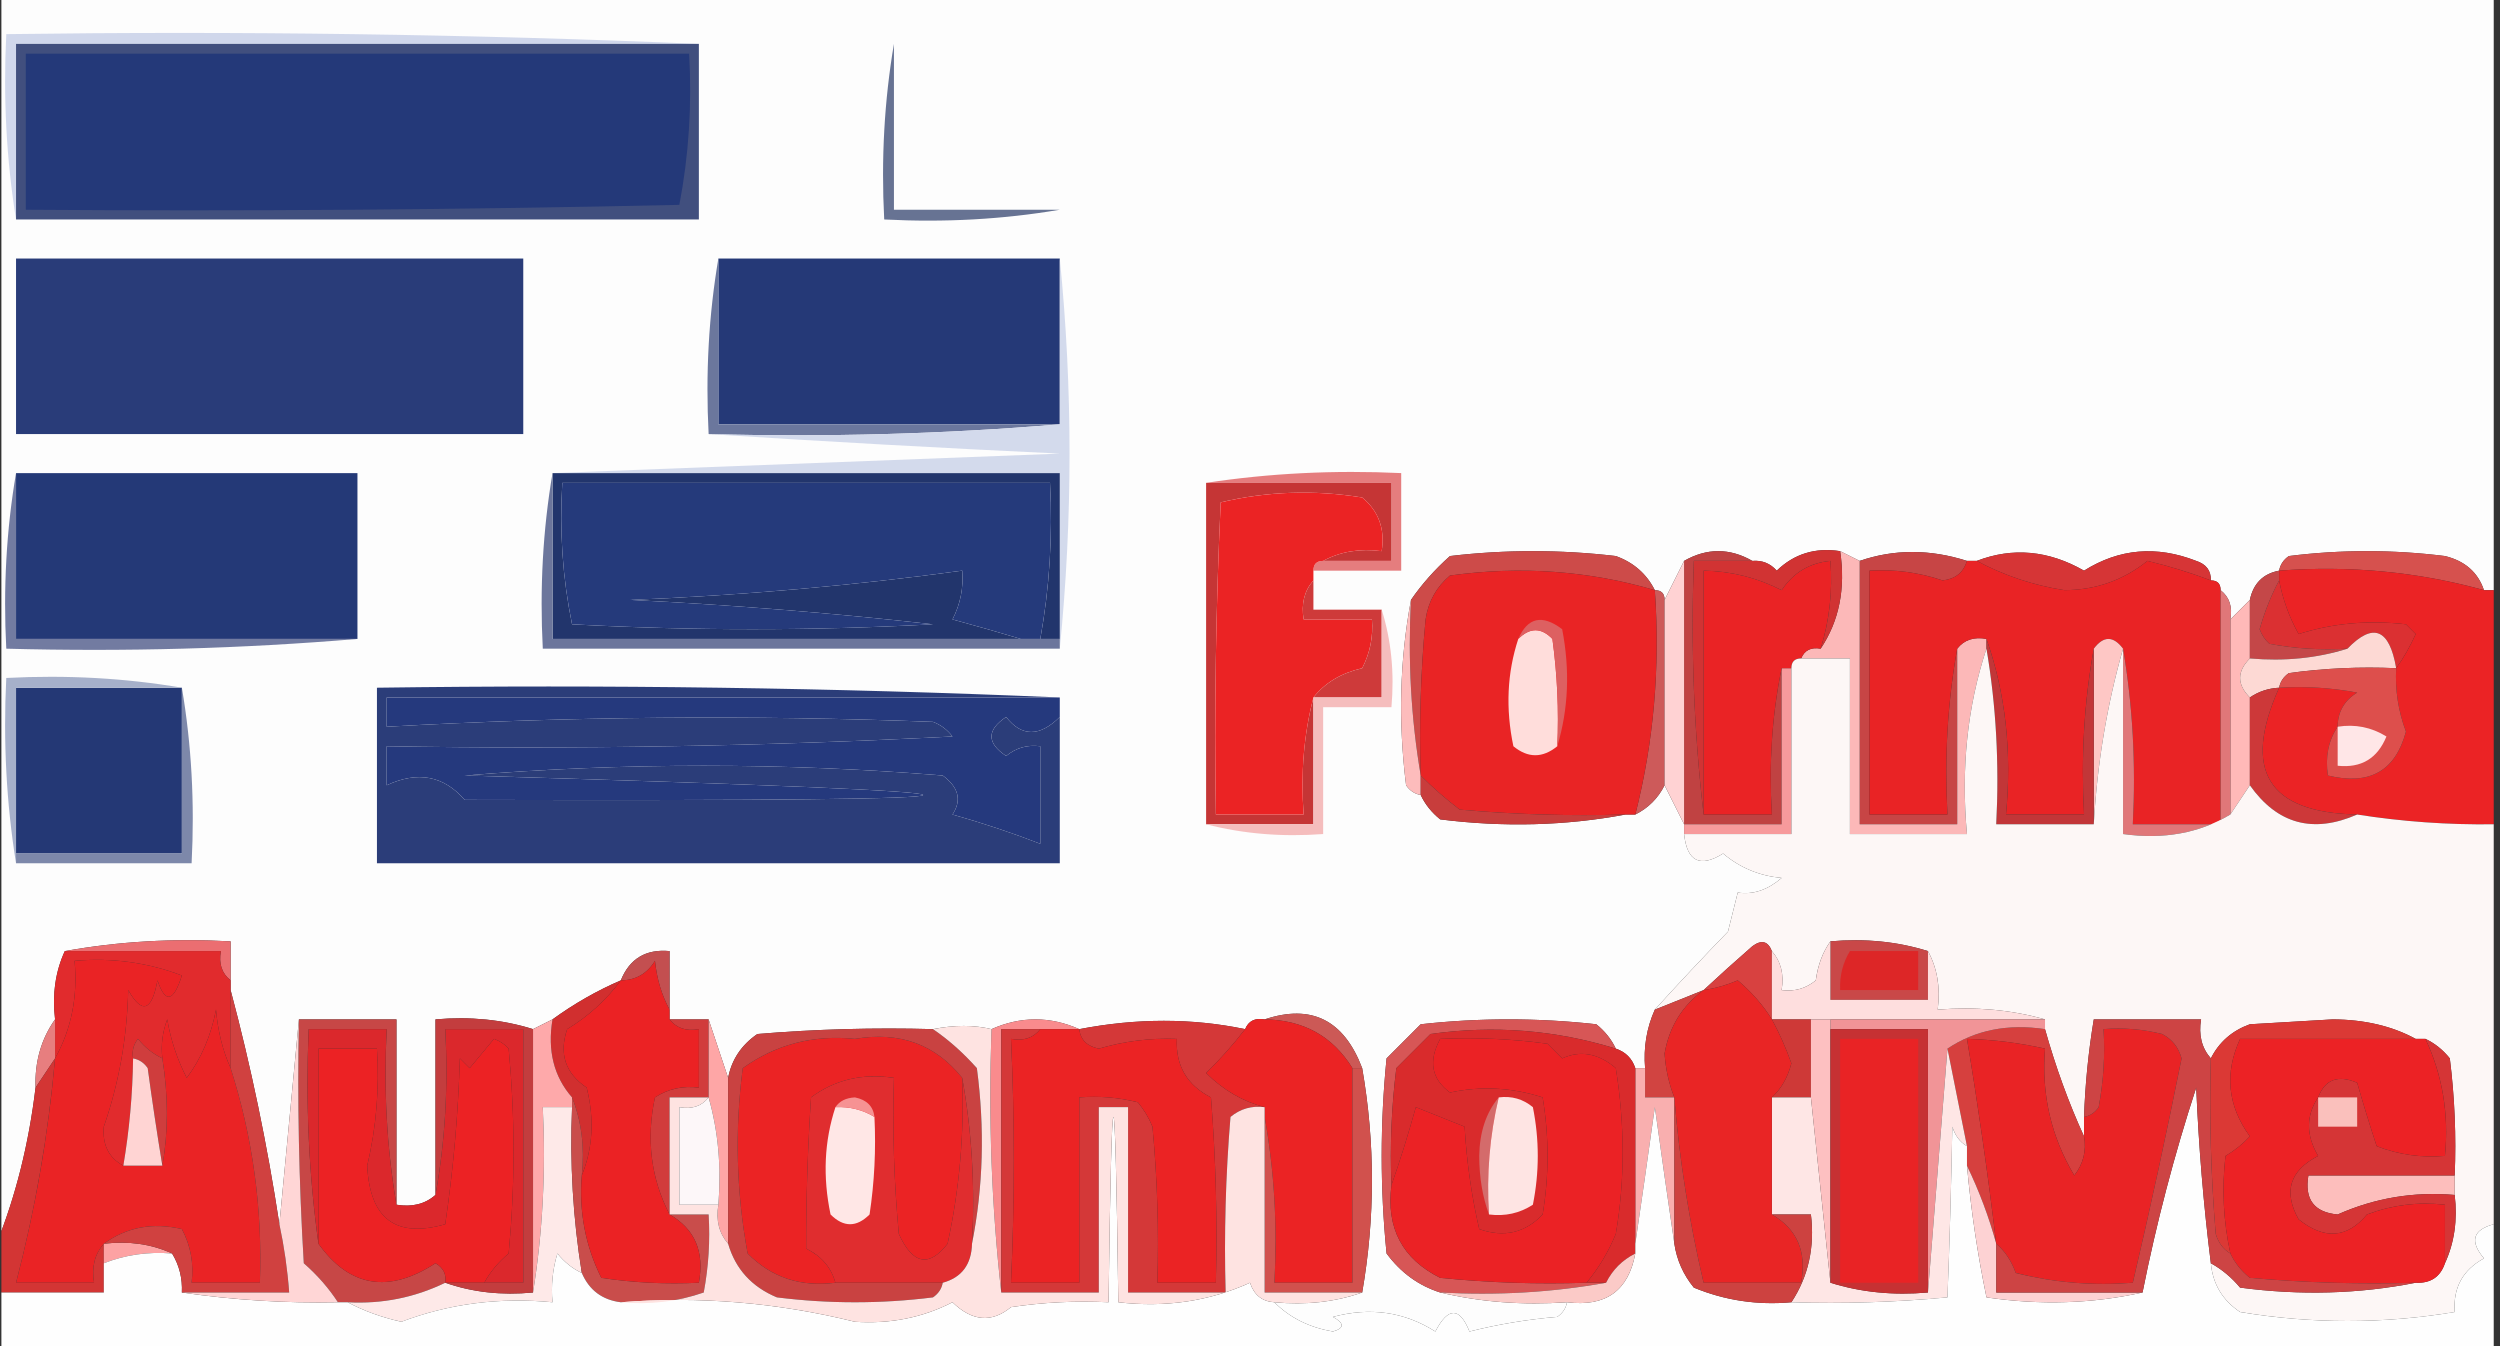
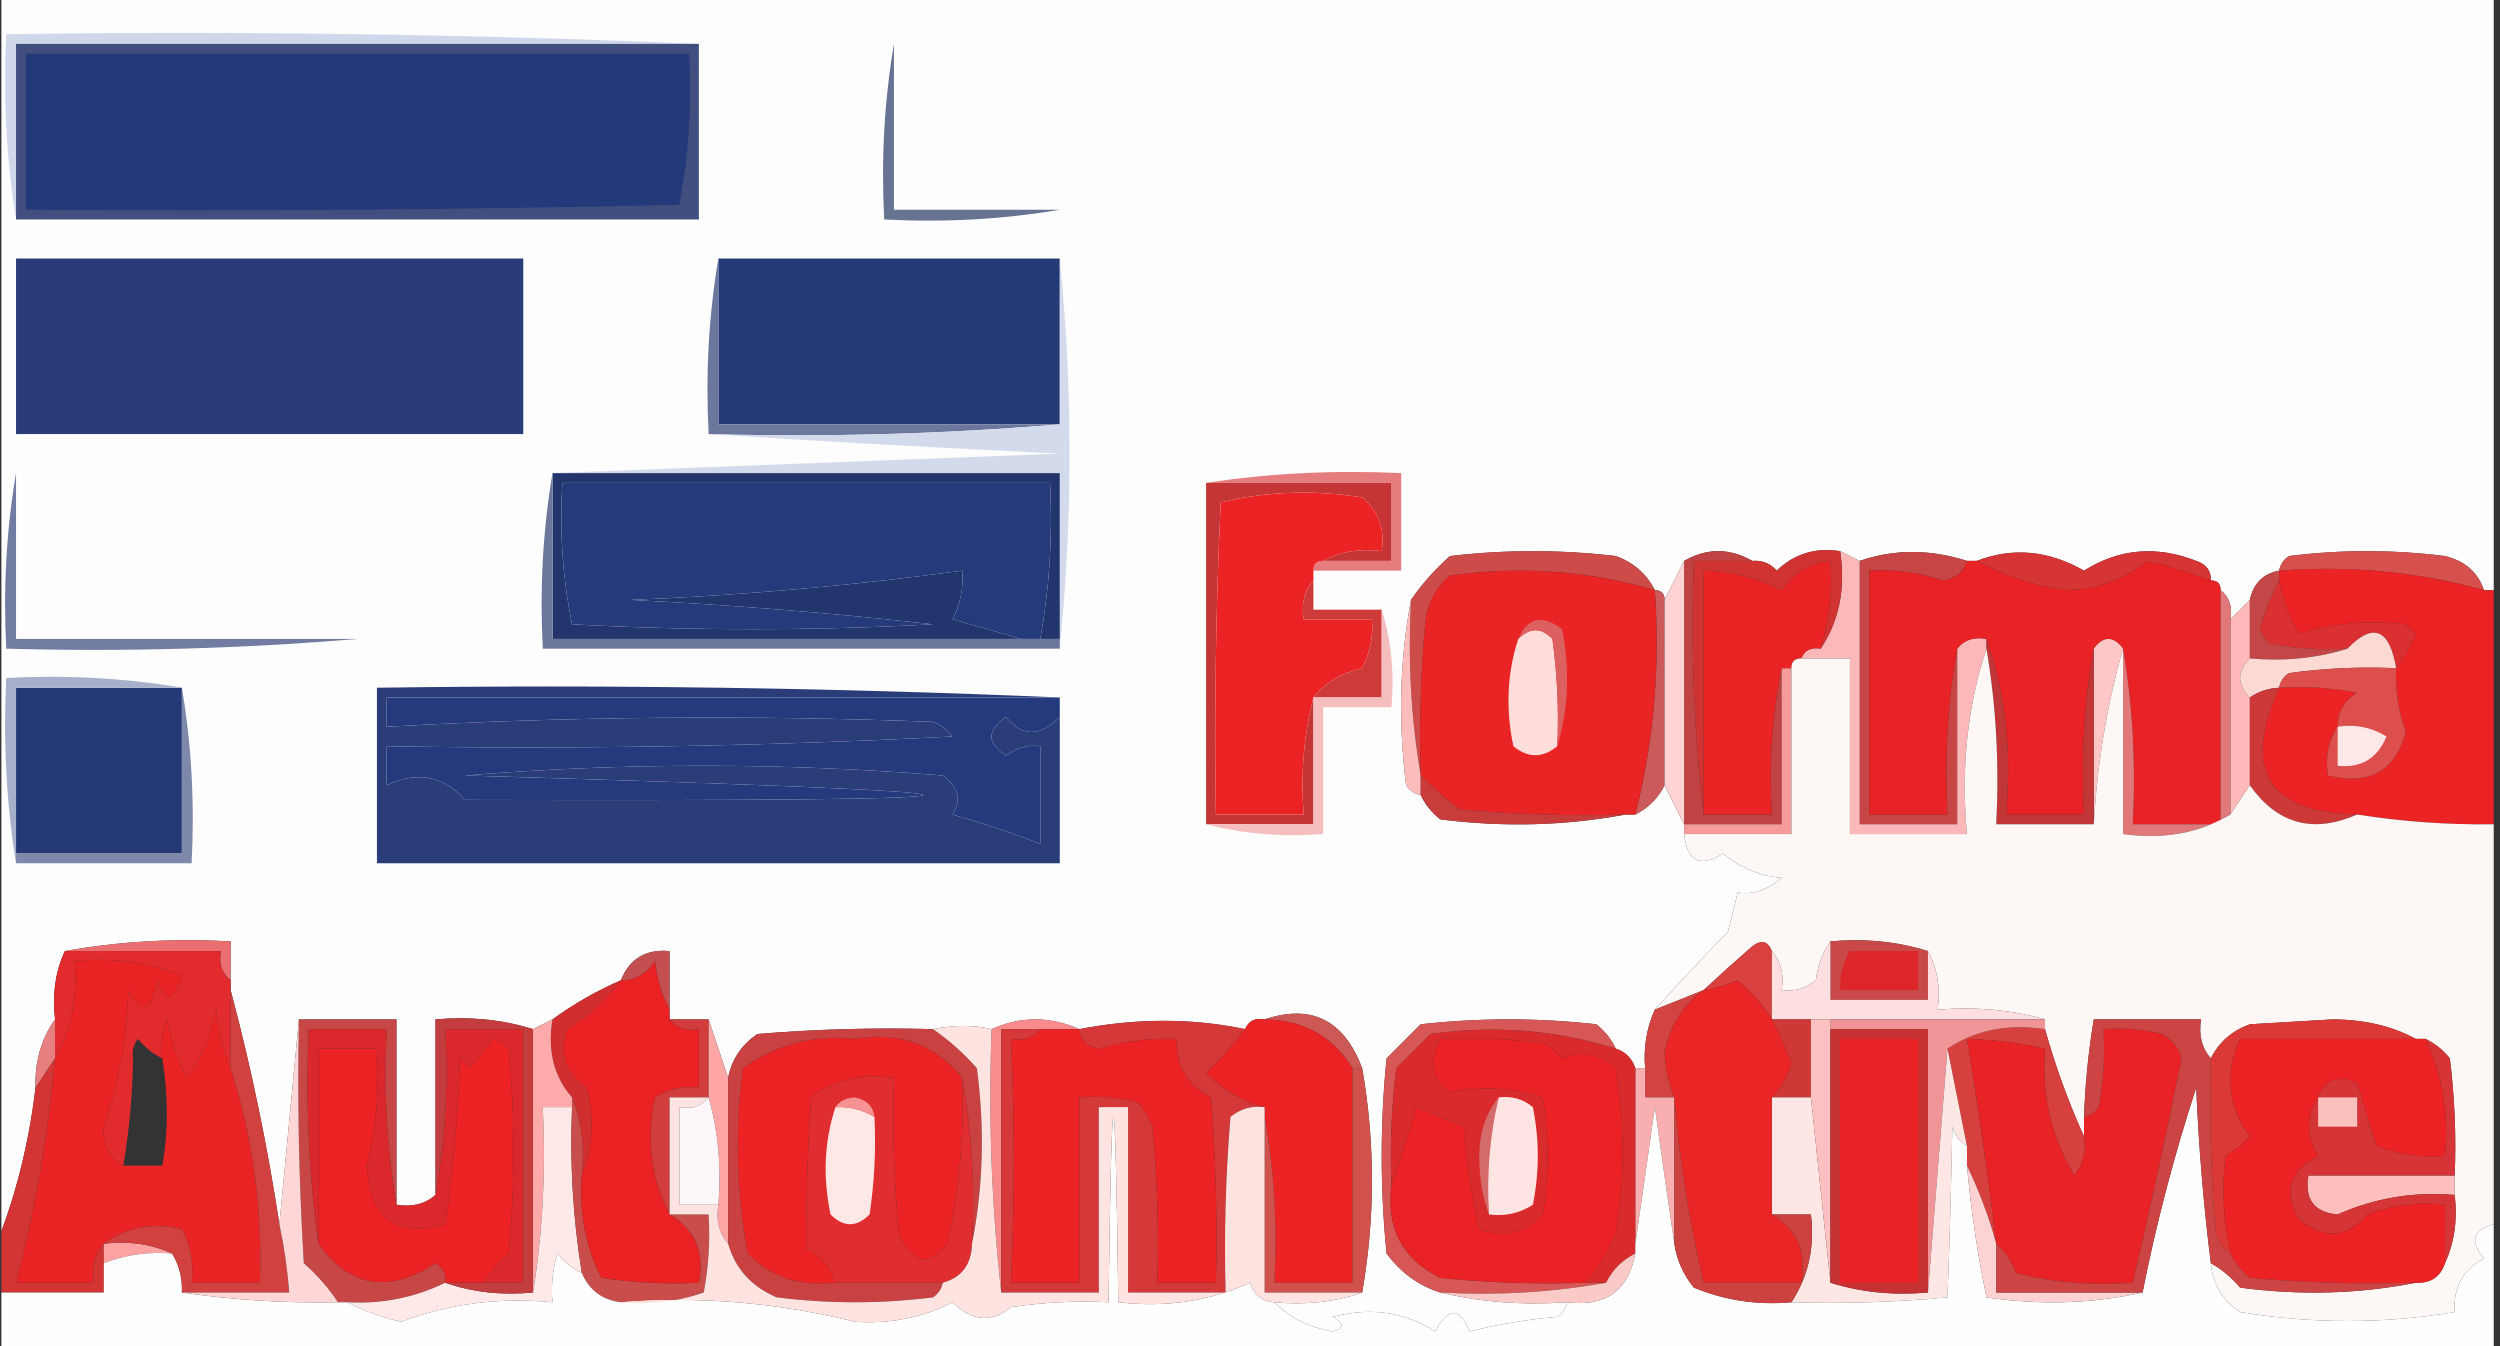
<svg xmlns="http://www.w3.org/2000/svg" width="104" height="56" viewBox="0 0 104 56" fill="none">
  <rect x="0" y="0" width="104" height="56" fill="#333333" stroke="none" />
  <g clip-path="url(#clip0_64_11637)">
    <path fill-rule="evenodd" clip-rule="evenodd" d="M-0.145 -24.145C34.483 -24.145 69.111 -24.145 103.739 -24.145C103.739 -7.913 103.739 8.319 103.739 24.551C103.604 24.551 103.468 24.551 103.333 24.551C103.081 23.806 102.539 23.333 101.71 23.131C99.546 22.86 97.381 22.86 95.217 23.131C94.992 23.286 94.856 23.489 94.811 23.739C94.144 23.865 93.739 24.271 93.594 24.957C93.323 25.227 93.053 25.497 92.782 25.768C92.879 25.244 92.744 24.838 92.377 24.551C92.377 24.28 92.242 24.145 91.971 24.145C91.983 23.74 91.78 23.47 91.362 23.333C89.711 22.687 88.156 22.822 86.696 23.739C85.214 22.893 83.726 22.757 82.232 23.333C82.097 23.333 81.961 23.333 81.826 23.333C80.284 22.84 78.796 22.84 77.362 23.333C77.092 23.198 76.821 23.063 76.551 22.928C75.518 22.767 74.639 23.038 73.913 23.739C73.641 23.434 73.303 23.299 72.898 23.333C71.952 22.792 71.005 22.792 70.058 23.333C69.787 23.874 69.517 24.416 69.246 24.957C69.246 24.686 69.111 24.551 68.841 24.551C68.498 23.872 67.957 23.398 67.217 23.131C64.918 22.86 62.618 22.86 60.319 23.131C59.693 23.687 59.152 24.296 58.696 24.957C58.228 27.453 58.16 30.023 58.493 32.667C58.648 32.892 58.851 33.028 59.101 33.072C59.285 33.461 59.555 33.8 59.913 34.087C62.556 34.42 65.126 34.352 67.623 33.884C67.758 33.884 67.894 33.884 68.029 33.884C68.57 33.613 68.976 33.208 69.246 32.667C69.517 33.208 69.787 33.749 70.058 34.29C70.058 34.425 70.058 34.561 70.058 34.696C70.18 35.839 70.721 36.109 71.681 35.507C72.379 36.098 73.191 36.436 74.116 36.522C73.532 37.025 72.924 37.228 72.29 37.13C72.155 37.671 72.019 38.213 71.884 38.754C70.823 39.851 69.808 40.933 68.841 42C68.499 42.763 68.364 43.574 68.435 44.435C68.3 44.435 68.164 44.435 68.029 44.435C67.894 44.029 67.623 43.758 67.217 43.623C67.034 43.234 66.763 42.896 66.406 42.609C63.971 42.338 61.536 42.338 59.101 42.609C58.628 43.082 58.155 43.556 57.681 44.029C57.41 46.734 57.41 49.44 57.681 52.145C58.27 52.942 59.014 53.483 59.913 53.768C61.59 54.168 63.349 54.303 65.188 54.174C65.143 54.424 65.008 54.627 64.782 54.783C63.542 54.886 62.325 55.089 61.13 55.391C60.718 54.365 60.244 54.365 59.71 55.391C58.418 54.57 56.998 54.367 55.449 54.783C55.934 55.048 55.934 55.251 55.449 55.391C54.468 55.223 53.656 54.818 53.014 54.174C54.318 54.3 55.536 54.165 56.667 53.768C57.208 50.657 57.208 47.546 56.667 44.435C55.907 42.431 54.554 41.755 52.609 42.406C52.206 42.336 51.936 42.472 51.797 42.812C49.589 42.351 47.289 42.351 44.898 42.812C43.681 42.271 42.464 42.271 41.246 42.812C40.517 42.635 39.706 42.635 38.812 42.812C36.373 42.744 33.938 42.812 31.507 43.014C30.841 43.473 30.435 44.081 30.29 44.841C30.019 44.029 29.749 43.217 29.478 42.406C28.937 42.406 28.396 42.406 27.855 42.406C27.855 42.271 27.855 42.135 27.855 42C27.855 41.188 27.855 40.377 27.855 39.565C26.868 39.473 26.192 39.879 25.826 40.783C24.824 41.216 23.877 41.757 22.985 42.406C22.715 42.541 22.444 42.676 22.174 42.812C20.906 42.414 19.553 42.279 18.116 42.406C18.116 44.841 18.116 47.275 18.116 49.71C17.683 50.089 17.142 50.225 16.493 50.116C16.493 47.546 16.493 44.976 16.493 42.406C15.14 42.406 13.787 42.406 12.435 42.406C12.164 45.246 11.894 48.087 11.623 50.928C11.117 47.609 10.44 44.363 9.594 41.188C9.594 41.053 9.594 40.918 9.594 40.783C9.594 40.242 9.594 39.7 9.594 39.16C7.217 39.029 4.917 39.164 2.696 39.565C2.303 40.42 2.167 41.367 2.29 42.406C1.712 43.224 1.441 44.17 1.478 45.246C1.199 47.578 0.658 49.742 -0.145 51.739C-0.145 26.445 -0.145 1.15 -0.145 -24.145Z" fill="#FDFDFD" />
    <path fill-rule="evenodd" clip-rule="evenodd" d="M29.073 1.826C19.604 1.826 10.135 1.826 0.667 1.826C0.667 4.261 0.667 6.696 0.667 9.13C0.265 6.637 0.13 4.067 0.261 1.42C9.935 1.286 19.539 1.421 29.073 1.826Z" fill="#D0D7EB" />
    <path fill-rule="evenodd" clip-rule="evenodd" d="M29.073 1.826C29.073 4.261 29.073 6.696 29.073 9.13C19.604 9.13 10.136 9.13 0.667 9.13C0.667 6.696 0.667 4.261 0.667 1.826C10.136 1.826 19.604 1.826 29.073 1.826Z" fill="#414F7E" />
    <path fill-rule="evenodd" clip-rule="evenodd" d="M1.073 2.232C10.271 2.232 19.469 2.232 28.667 2.232C28.791 4.367 28.655 6.464 28.261 8.522C19.199 8.725 10.137 8.792 1.073 8.725C1.073 6.56 1.073 4.396 1.073 2.232Z" fill="#243979" />
    <path fill-rule="evenodd" clip-rule="evenodd" d="M37.188 1.826C37.188 4.126 37.188 6.425 37.188 8.725C39.488 8.725 41.787 8.725 44.087 8.725C41.729 9.126 39.295 9.261 36.783 9.13C36.652 6.619 36.787 4.184 37.188 1.826Z" fill="#677393" />
    <path fill-rule="evenodd" clip-rule="evenodd" d="M0.667 10.754C7.701 10.754 14.735 10.754 21.768 10.754C21.768 13.188 21.768 15.623 21.768 18.058C14.735 18.058 7.701 18.058 0.667 18.058C0.667 15.623 0.667 13.188 0.667 10.754Z" fill="#293C79" />
    <path fill-rule="evenodd" clip-rule="evenodd" d="M29.884 10.754C34.619 10.754 39.353 10.754 44.087 10.754C44.087 13.053 44.087 15.353 44.087 17.652C39.353 17.652 34.619 17.652 29.884 17.652C29.884 15.353 29.884 13.053 29.884 10.754Z" fill="#253977" />
    <path fill-rule="evenodd" clip-rule="evenodd" d="M29.884 10.754C29.884 13.053 29.884 15.353 29.884 17.652C34.619 17.652 39.353 17.652 44.087 17.652C39.29 18.056 34.42 18.191 29.479 18.058C29.348 15.546 29.483 13.111 29.884 10.754Z" fill="#6B779D" />
    <path fill-rule="evenodd" clip-rule="evenodd" d="M44.087 10.754C44.628 16.164 44.628 21.575 44.087 26.985C44.087 26.85 44.087 26.715 44.087 26.58C44.087 24.28 44.087 21.981 44.087 19.681C37.053 19.681 30.02 19.681 22.986 19.681C29.954 19.41 36.988 19.14 44.087 18.87C39.242 18.643 34.373 18.372 29.479 18.058C34.42 18.191 39.29 18.056 44.087 17.652C44.087 15.353 44.087 13.053 44.087 10.754Z" fill="#D3DAEC" />
    <path fill-rule="evenodd" clip-rule="evenodd" d="M50.174 20.087C52.803 19.685 55.508 19.55 58.29 19.681C58.29 21.034 58.29 22.387 58.29 23.739C57.072 23.739 55.855 23.739 54.638 23.739C54.638 23.468 54.773 23.333 55.043 23.333C55.99 23.333 56.937 23.333 57.884 23.333C57.884 22.251 57.884 21.169 57.884 20.087C55.314 20.087 52.744 20.087 50.174 20.087Z" fill="#E57D7E" />
-     <path fill-rule="evenodd" clip-rule="evenodd" d="M0.667 19.681C5.401 19.681 10.136 19.681 14.87 19.681C14.87 21.981 14.87 24.28 14.87 26.58C10.136 26.58 5.401 26.58 0.667 26.58C0.667 24.28 0.667 21.981 0.667 19.681Z" fill="#243977" />
    <path fill-rule="evenodd" clip-rule="evenodd" d="M50.174 20.087C52.744 20.087 55.314 20.087 57.884 20.087C57.884 21.169 57.884 22.251 57.884 23.333C56.937 23.333 55.99 23.333 55.043 23.333C55.76 22.943 56.571 22.808 57.478 22.927C57.624 22.008 57.353 21.264 56.667 20.696C54.67 20.37 52.709 20.438 50.782 20.898C50.58 25.225 50.512 29.553 50.58 33.884C51.797 33.884 53.014 33.884 54.232 33.884C54.103 32.179 54.239 30.556 54.638 29.015C54.638 30.773 54.638 32.532 54.638 34.29C53.15 34.29 51.662 34.29 50.174 34.29C50.174 29.555 50.174 24.821 50.174 20.087Z" fill="#C53535" />
    <path fill-rule="evenodd" clip-rule="evenodd" d="M103.333 24.551C100.59 23.788 97.749 23.517 94.811 23.739C94.857 23.489 94.992 23.286 95.217 23.131C97.381 22.86 99.546 22.86 101.71 23.131C102.54 23.333 103.081 23.806 103.333 24.551Z" fill="#D6514E" />
    <path fill-rule="evenodd" clip-rule="evenodd" d="M55.043 23.333C54.773 23.333 54.638 23.468 54.638 23.739C54.638 23.874 54.638 24.01 54.638 24.145C54.259 24.578 54.123 25.119 54.232 25.768C55.178 25.768 56.126 25.768 57.072 25.768C57.13 26.483 56.995 27.16 56.667 27.797C55.792 28 55.116 28.406 54.638 29.015C54.239 30.556 54.103 32.179 54.232 33.884C53.014 33.884 51.797 33.884 50.58 33.884C50.512 29.553 50.58 25.225 50.782 20.899C52.709 20.438 54.67 20.37 56.667 20.696C57.353 21.264 57.624 22.008 57.478 22.928C56.571 22.808 55.76 22.943 55.043 23.333Z" fill="#EB2324" />
    <path fill-rule="evenodd" clip-rule="evenodd" d="M82.232 23.333C83.727 22.757 85.214 22.893 86.696 23.739C88.156 22.822 89.711 22.687 91.362 23.333C91.78 23.47 91.983 23.74 91.971 24.145C91.116 23.82 90.237 23.55 89.333 23.333C88.332 24.138 87.181 24.544 85.884 24.551C84.601 24.353 83.384 23.947 82.232 23.333Z" fill="#D63536" />
    <path fill-rule="evenodd" clip-rule="evenodd" d="M68.841 24.551C66.089 23.74 63.248 23.537 60.319 23.942C59.754 24.417 59.415 25.026 59.305 25.768C59.102 27.928 59.034 30.092 59.102 32.261C58.7 29.903 58.565 27.468 58.696 24.957C59.152 24.296 59.694 23.687 60.319 23.131C62.619 22.86 64.918 22.86 67.218 23.131C67.958 23.398 68.499 23.872 68.841 24.551Z" fill="#CD4B49" />
    <path fill-rule="evenodd" clip-rule="evenodd" d="M22.986 19.681C30.02 19.681 37.053 19.681 44.087 19.681C44.087 21.981 44.087 24.28 44.087 26.58C43.817 26.58 43.546 26.58 43.276 26.58C43.661 24.453 43.796 22.289 43.681 20.087C36.918 20.087 30.155 20.087 23.392 20.087C23.269 22.087 23.404 24.049 23.797 25.971C28.802 26.242 33.807 26.242 38.812 25.971C34.676 25.506 30.483 25.168 26.232 24.956C30.881 24.767 35.48 24.361 40.029 23.739C40.087 24.454 39.952 25.131 39.623 25.768C40.625 26.039 41.572 26.31 42.464 26.58C35.971 26.58 29.479 26.58 22.986 26.58C22.986 24.28 22.986 21.981 22.986 19.681Z" fill="#22356C" />
    <path fill-rule="evenodd" clip-rule="evenodd" d="M43.276 26.58C43.005 26.58 42.735 26.58 42.464 26.58C41.572 26.31 40.625 26.039 39.623 25.768C39.952 25.131 40.087 24.454 40.029 23.739C35.48 24.361 30.881 24.767 26.232 24.956C30.483 25.168 34.676 25.506 38.812 25.971C33.807 26.242 28.802 26.242 23.797 25.971C23.404 24.049 23.269 22.087 23.392 20.087C30.155 20.087 36.918 20.087 43.681 20.087C43.796 22.289 43.661 24.453 43.276 26.58Z" fill="#253A7B" />
    <path fill-rule="evenodd" clip-rule="evenodd" d="M72.899 23.333C72.087 23.333 71.275 23.333 70.464 23.333C70.332 26.924 70.467 30.441 70.87 33.884C71.816 33.884 72.764 33.884 73.71 33.884C73.58 31.776 73.716 29.747 74.116 27.797C74.116 29.961 74.116 32.126 74.116 34.29C72.764 34.29 71.411 34.29 70.058 34.29C70.058 30.638 70.058 26.985 70.058 23.333C71.005 22.792 71.952 22.792 72.899 23.333Z" fill="#C04242" />
    <path fill-rule="evenodd" clip-rule="evenodd" d="M94.812 24.145C94.961 24.933 95.232 25.677 95.623 26.377C97.046 25.925 98.534 25.79 100.087 25.971C100.222 26.106 100.358 26.242 100.493 26.377C100.255 26.905 99.985 27.379 99.681 27.797C99.399 26.152 98.722 25.881 97.652 26.985C96.562 27.052 95.48 26.984 94.406 26.783C94.22 26.615 94.085 26.412 94 26.174C94.214 25.429 94.484 24.752 94.812 24.145Z" fill="#DB3032" />
    <path fill-rule="evenodd" clip-rule="evenodd" d="M93.594 24.956C93.594 25.768 93.594 26.58 93.594 27.391C93.053 27.932 93.053 28.474 93.594 29.015C93.594 30.232 93.594 31.449 93.594 32.667C93.324 33.072 93.053 33.478 92.783 33.884C92.783 31.179 92.783 28.474 92.783 25.768C93.053 25.497 93.324 25.227 93.594 24.956Z" fill="#FFB9B8" />
    <path fill-rule="evenodd" clip-rule="evenodd" d="M0.667 19.681C0.667 21.981 0.667 24.28 0.667 26.58C5.401 26.58 10.135 26.58 14.87 26.58C10.072 26.983 5.203 27.119 0.261 26.985C0.13 24.474 0.265 22.039 0.667 19.681Z" fill="#727BA1" />
    <path fill-rule="evenodd" clip-rule="evenodd" d="M22.985 19.681C22.985 21.981 22.985 24.28 22.985 26.58C29.478 26.58 35.971 26.58 42.464 26.58C42.734 26.58 43.005 26.58 43.275 26.58C43.546 26.58 43.816 26.58 44.087 26.58C44.087 26.715 44.087 26.85 44.087 26.985C36.918 26.985 29.749 26.985 22.58 26.985C22.449 24.474 22.584 22.039 22.985 19.681Z" fill="#6C769C" />
    <path fill-rule="evenodd" clip-rule="evenodd" d="M94.812 23.739C94.812 23.874 94.812 24.01 94.812 24.145C94.485 24.752 94.214 25.429 94 26.174C94.085 26.412 94.22 26.615 94.406 26.783C95.48 26.984 96.562 27.052 97.652 26.985C96.384 27.383 95.032 27.518 93.594 27.391C93.594 26.58 93.594 25.768 93.594 24.956C93.739 24.271 94.144 23.865 94.812 23.739Z" fill="#C44748" />
    <path fill-rule="evenodd" clip-rule="evenodd" d="M81.826 23.333C81.678 23.818 81.34 24.088 80.812 24.145C79.824 23.811 78.809 23.676 77.768 23.739C77.768 27.121 77.768 30.503 77.768 33.884C78.85 33.884 79.932 33.884 81.014 33.884C80.884 31.507 81.019 29.207 81.42 26.985C81.42 29.42 81.42 31.855 81.42 34.29C80.068 34.29 78.715 34.29 77.362 34.29C77.362 30.638 77.362 26.985 77.362 23.333C78.796 22.84 80.284 22.84 81.826 23.333Z" fill="#C74545" />
    <path fill-rule="evenodd" clip-rule="evenodd" d="M99.681 27.797C98.187 27.73 96.699 27.798 95.217 28C94.992 28.155 94.857 28.358 94.812 28.609C94.362 28.632 93.956 28.767 93.594 29.015C93.053 28.474 93.053 27.932 93.594 27.391C95.031 27.518 96.384 27.383 97.652 26.986C98.722 25.881 99.399 26.152 99.681 27.797Z" fill="#FDD9D4" />
    <path fill-rule="evenodd" clip-rule="evenodd" d="M68.841 24.551C69.112 24.551 69.247 24.686 69.247 24.957C69.247 27.526 69.247 30.097 69.247 32.667C68.976 33.208 68.57 33.613 68.029 33.884C68.797 30.868 69.068 27.757 68.841 24.551Z" fill="#CD5A5A" />
    <path fill-rule="evenodd" clip-rule="evenodd" d="M76.551 22.927C76.822 23.063 77.092 23.198 77.362 23.333C77.362 26.985 77.362 30.638 77.362 34.29C78.715 34.29 80.068 34.29 81.421 34.29C81.421 31.855 81.421 29.42 81.421 26.985C81.708 26.619 82.114 26.483 82.638 26.58C82.638 26.715 82.638 26.85 82.638 26.985C81.844 29.384 81.573 31.954 81.826 34.696C80.203 34.696 78.58 34.696 76.957 34.696C76.957 32.261 76.957 29.826 76.957 27.391C76.28 27.391 75.604 27.391 74.928 27.391C75.067 27.051 75.337 26.916 75.739 26.985C76.511 25.834 76.782 24.481 76.551 22.927Z" fill="#FCB8B8" />
    <path fill-rule="evenodd" clip-rule="evenodd" d="M81.826 23.333C81.961 23.333 82.097 23.333 82.232 23.333C83.384 23.947 84.601 24.353 85.884 24.551C87.181 24.544 88.331 24.138 89.333 23.333C90.237 23.55 91.116 23.82 91.971 24.145C92.242 24.145 92.377 24.28 92.377 24.551C92.377 27.797 92.377 31.044 92.377 34.29C91.159 34.29 89.942 34.29 88.725 34.29C88.856 31.778 88.721 29.343 88.319 26.985C87.913 26.445 87.507 26.445 87.101 26.985C86.7 29.207 86.565 31.507 86.696 33.884C85.613 33.884 84.531 33.884 83.449 33.884C83.701 31.276 83.43 28.842 82.638 26.58C82.114 26.484 81.708 26.619 81.42 26.985C81.019 29.207 80.884 31.507 81.014 33.884C79.932 33.884 78.85 33.884 77.768 33.884C77.768 30.503 77.768 27.121 77.768 23.739C78.809 23.676 79.824 23.811 80.811 24.145C81.34 24.089 81.677 23.818 81.826 23.333Z" fill="#E92325" />
    <path fill-rule="evenodd" clip-rule="evenodd" d="M88.319 26.985C87.651 29.325 87.245 31.76 87.102 34.29C87.102 31.855 87.102 29.42 87.102 26.985C87.507 26.445 87.913 26.445 88.319 26.985Z" fill="#FEC7C5" />
    <path fill-rule="evenodd" clip-rule="evenodd" d="M92.377 24.551C92.744 24.838 92.879 25.244 92.783 25.768C92.783 28.474 92.783 31.179 92.783 33.884C91.491 34.661 90.002 34.931 88.319 34.696C88.319 32.126 88.319 29.555 88.319 26.986C88.721 29.343 88.856 31.778 88.725 34.29C89.942 34.29 91.159 34.29 92.377 34.29C92.377 31.044 92.377 27.797 92.377 24.551Z" fill="#E07779" />
    <path fill-rule="evenodd" clip-rule="evenodd" d="M54.638 24.145C54.638 24.551 54.638 24.956 54.638 25.362C55.585 25.362 56.532 25.362 57.478 25.362C57.478 26.58 57.478 27.797 57.478 29.015C56.532 29.015 55.585 29.015 54.638 29.015C55.116 28.406 55.792 28 56.667 27.797C56.995 27.16 57.131 26.483 57.073 25.768C56.126 25.768 55.179 25.768 54.232 25.768C54.123 25.119 54.259 24.578 54.638 24.145Z" fill="#CE3A3A" />
    <path fill-rule="evenodd" clip-rule="evenodd" d="M74.116 27.797C74.251 27.797 74.387 27.797 74.522 27.797C74.522 30.097 74.522 32.396 74.522 34.696C73.034 34.696 71.546 34.696 70.058 34.696C70.058 34.56 70.058 34.425 70.058 34.29C71.411 34.29 72.764 34.29 74.116 34.29C74.116 32.126 74.116 29.961 74.116 27.797Z" fill="#F79A9C" />
    <path fill-rule="evenodd" clip-rule="evenodd" d="M94.812 23.739C97.749 23.517 100.59 23.788 103.333 24.551C103.468 24.551 103.604 24.551 103.739 24.551C103.739 27.797 103.739 31.044 103.739 34.29C101.831 34.316 99.937 34.18 98.058 33.884C94.345 33.811 93.263 32.052 94.812 28.609C95.902 28.542 96.984 28.61 98.058 28.812C97.521 29.143 97.251 29.616 97.246 30.232C96.86 30.808 96.725 31.484 96.841 32.261C98.568 32.685 99.65 32.077 100.087 30.435C99.768 29.583 99.632 28.704 99.681 27.797C99.985 27.379 100.255 26.905 100.493 26.377C100.358 26.242 100.222 26.106 100.087 25.971C98.534 25.79 97.046 25.925 95.623 26.377C95.232 25.677 94.961 24.933 94.812 24.145C94.812 24.01 94.812 23.874 94.812 23.739Z" fill="#EB2325" />
    <path fill-rule="evenodd" clip-rule="evenodd" d="M70.058 23.333C70.058 26.985 70.058 30.638 70.058 34.29C69.787 33.749 69.517 33.208 69.247 32.667C69.247 30.097 69.247 27.526 69.247 24.957C69.517 24.416 69.787 23.874 70.058 23.333Z" fill="#FFD2D3" />
    <path fill-rule="evenodd" clip-rule="evenodd" d="M75.739 26.985C75.337 26.916 75.066 27.051 74.928 27.391C74.657 27.391 74.522 27.526 74.522 27.797C74.387 27.797 74.251 27.797 74.116 27.797C73.716 29.747 73.58 31.776 73.71 33.884C72.763 33.884 71.816 33.884 70.87 33.884C70.87 30.503 70.87 27.121 70.87 23.739C72.011 23.759 73.093 24.029 74.116 24.551C74.601 23.822 75.277 23.416 76.145 23.333C76.241 24.595 76.106 25.812 75.739 26.985Z" fill="#EA2325" />
    <path fill-rule="evenodd" clip-rule="evenodd" d="M82.638 26.985C82.638 26.85 82.638 26.715 82.638 26.58C83.43 28.842 83.701 31.276 83.449 33.884C84.532 33.884 85.613 33.884 86.696 33.884C86.565 31.507 86.7 29.207 87.102 26.985C87.102 29.42 87.102 31.855 87.102 34.29C85.749 34.29 84.396 34.29 83.043 34.29C83.175 31.778 83.039 29.343 82.638 26.985Z" fill="#C23638" />
    <path fill-rule="evenodd" clip-rule="evenodd" d="M7.566 28.609C7.566 30.908 7.566 33.208 7.566 35.507C5.266 35.507 2.967 35.507 0.667 35.507C0.667 33.208 0.667 30.908 0.667 28.609C2.967 28.609 5.266 28.609 7.566 28.609Z" fill="#243875" />
    <path fill-rule="evenodd" clip-rule="evenodd" d="M58.696 24.956C58.565 27.468 58.7 29.903 59.102 32.261C59.102 32.532 59.102 32.802 59.102 33.072C58.851 33.027 58.648 32.892 58.493 32.667C58.16 30.023 58.228 27.453 58.696 24.956Z" fill="#FDBCBC" />
    <path fill-rule="evenodd" clip-rule="evenodd" d="M68.841 24.551C69.068 27.757 68.797 30.868 68.029 33.884C67.894 33.884 67.758 33.884 67.623 33.884C65.32 33.951 63.02 33.884 60.725 33.681C60.137 33.234 59.596 32.76 59.101 32.261C59.034 30.092 59.102 27.928 59.304 25.768C59.415 25.026 59.754 24.417 60.319 23.942C63.248 23.537 66.088 23.74 68.841 24.551Z" fill="#E92425" />
    <path fill-rule="evenodd" clip-rule="evenodd" d="M64.783 31.044C64.17 31.542 63.562 31.542 62.957 31.044C62.628 29.478 62.696 27.99 63.16 26.58C63.642 26.099 64.115 26.099 64.58 26.58C64.782 28.062 64.85 29.549 64.783 31.044Z" fill="#FFDDDB" />
    <path fill-rule="evenodd" clip-rule="evenodd" d="M64.783 31.044C64.85 29.549 64.782 28.062 64.58 26.58C64.115 26.099 63.642 26.099 63.16 26.58C63.547 25.683 64.156 25.548 64.986 26.174C65.315 27.874 65.248 29.497 64.783 31.044Z" fill="#DD6061" />
    <path fill-rule="evenodd" clip-rule="evenodd" d="M76.551 22.928C76.782 24.481 76.511 25.834 75.74 26.986C76.106 25.812 76.241 24.595 76.145 23.333C75.278 23.416 74.601 23.822 74.116 24.551C73.093 24.029 72.011 23.759 70.87 23.739C70.87 27.121 70.87 30.503 70.87 33.884C70.467 30.441 70.332 26.924 70.464 23.333C71.276 23.333 72.087 23.333 72.899 23.333C73.303 23.299 73.641 23.434 73.913 23.739C74.639 23.038 75.519 22.767 76.551 22.928Z" fill="#D13333" />
    <path fill-rule="evenodd" clip-rule="evenodd" d="M7.565 28.609C5.266 28.609 2.966 28.609 0.667 28.609C0.667 30.908 0.667 33.208 0.667 35.507C0.667 35.642 0.667 35.778 0.667 35.913C0.265 33.419 0.13 30.849 0.261 28.203C2.773 28.072 5.208 28.207 7.565 28.609Z" fill="#A6B0CA" />
    <path fill-rule="evenodd" clip-rule="evenodd" d="M44.087 29.015C44.087 29.285 44.087 29.555 44.087 29.826C43.248 30.657 42.504 30.657 41.855 29.826C41.043 30.367 41.043 30.908 41.855 31.449C42.265 31.11 42.739 30.974 43.275 31.044C43.275 32.396 43.275 33.749 43.275 35.102C42.104 34.647 40.886 34.241 39.623 33.884C40.017 33.291 39.882 32.75 39.217 32.261C32.589 31.72 25.961 31.72 19.333 32.261C44.759 33.005 44.759 33.343 19.333 33.275C18.454 32.267 17.372 32.064 16.087 32.667C16.087 32.126 16.087 31.584 16.087 31.044C23.937 31.179 31.782 31.044 39.623 30.638C39.41 30.357 39.139 30.154 38.812 30.029C31.231 29.736 23.656 29.804 16.087 30.232C16.087 29.826 16.087 29.42 16.087 29.015C25.42 29.015 34.754 29.015 44.087 29.015Z" fill="#25397D" />
    <path fill-rule="evenodd" clip-rule="evenodd" d="M57.478 25.362C57.876 26.63 58.011 27.983 57.884 29.42C56.937 29.42 55.99 29.42 55.043 29.42C55.043 31.179 55.043 32.937 55.043 34.696C53.338 34.824 51.715 34.689 50.174 34.29C51.662 34.29 53.15 34.29 54.638 34.29C54.638 32.532 54.638 30.773 54.638 29.015C55.584 29.015 56.532 29.015 57.478 29.015C57.478 27.797 57.478 26.58 57.478 25.362Z" fill="#F5BDBD" />
    <path fill-rule="evenodd" clip-rule="evenodd" d="M99.681 27.797C99.632 28.704 99.767 29.583 100.087 30.435C99.649 32.077 98.568 32.685 96.841 32.261C96.725 31.484 96.86 30.808 97.246 30.232C97.251 29.616 97.521 29.143 98.058 28.812C96.984 28.61 95.902 28.542 94.811 28.609C94.857 28.358 94.992 28.155 95.217 28C96.699 27.797 98.187 27.73 99.681 27.797Z" fill="#DD4F4C" />
    <path fill-rule="evenodd" clip-rule="evenodd" d="M97.247 30.232C97.972 30.116 98.649 30.251 99.276 30.638C98.902 31.553 98.225 31.959 97.247 31.855C97.247 31.314 97.247 30.773 97.247 30.232Z" fill="#FFE6E7" />
    <path fill-rule="evenodd" clip-rule="evenodd" d="M94.812 28.609C93.263 32.052 94.345 33.811 98.058 33.884C96.223 34.688 94.736 34.282 93.594 32.667C93.594 31.449 93.594 30.232 93.594 29.014C93.956 28.767 94.362 28.632 94.812 28.609Z" fill="#CD3839" />
    <path fill-rule="evenodd" clip-rule="evenodd" d="M44.087 29.015C34.754 29.015 25.42 29.015 16.087 29.015C16.087 29.42 16.087 29.826 16.087 30.232C23.656 29.804 31.231 29.736 38.812 30.029C39.139 30.154 39.41 30.357 39.623 30.638C31.782 31.044 23.937 31.179 16.087 31.044C16.087 31.584 16.087 32.126 16.087 32.667C17.372 32.064 18.454 32.267 19.333 33.275C44.759 33.343 44.759 33.005 19.333 32.261C25.961 31.72 32.589 31.72 39.217 32.261C39.882 32.75 40.017 33.291 39.623 33.884C40.886 34.241 42.104 34.647 43.275 35.101C43.275 33.749 43.275 32.396 43.275 31.044C42.739 30.974 42.265 31.11 41.855 31.449C41.044 30.908 41.044 30.367 41.855 29.826C42.504 30.657 43.248 30.657 44.087 29.826C44.087 31.855 44.087 33.884 44.087 35.913C34.618 35.913 25.15 35.913 15.681 35.913C15.681 33.478 15.681 31.044 15.681 28.609C25.22 28.474 34.688 28.61 44.087 29.015Z" fill="#2B3D79" />
    <path fill-rule="evenodd" clip-rule="evenodd" d="M59.102 32.261C59.596 32.76 60.137 33.234 60.725 33.681C63.02 33.884 65.32 33.951 67.623 33.884C65.126 34.352 62.556 34.42 59.913 34.087C59.556 33.8 59.285 33.461 59.102 33.072C59.102 32.802 59.102 32.532 59.102 32.261Z" fill="#C83D3C" />
    <path fill-rule="evenodd" clip-rule="evenodd" d="M82.637 26.985C83.039 29.343 83.174 31.778 83.043 34.29C84.396 34.29 85.749 34.29 87.101 34.29C87.244 31.76 87.65 29.325 88.319 26.985C88.319 29.555 88.319 32.126 88.319 34.696C90.002 34.931 91.49 34.661 92.782 33.884C93.053 33.478 93.323 33.072 93.594 32.667C94.736 34.282 96.223 34.688 98.058 33.884C99.937 34.18 101.83 34.315 103.739 34.29C103.739 39.836 103.739 45.382 103.739 50.928C102.866 51.162 102.73 51.635 103.333 52.348C102.45 52.829 102.044 53.573 102.116 54.58C99.145 55.078 96.169 55.078 93.188 54.58C92.459 54.095 92.053 53.418 91.971 52.551C92.428 52.803 92.834 53.141 93.188 53.565C95.696 53.898 98.131 53.83 100.493 53.362C101.112 53.392 101.518 53.121 101.71 52.551C102.103 51.696 102.238 50.748 102.116 49.71C102.116 49.439 102.116 49.169 102.116 48.898C102.183 47.27 102.115 45.647 101.913 44.029C101.625 43.671 101.287 43.401 100.898 43.217C100.763 43.217 100.628 43.217 100.493 43.217C99.513 42.684 98.363 42.413 97.043 42.406C95.894 42.474 94.744 42.541 93.594 42.609C92.854 42.877 92.313 43.35 91.971 44.029C91.592 43.596 91.456 43.055 91.565 42.406C90.077 42.406 88.589 42.406 87.101 42.406C86.878 43.748 86.743 45.1 86.695 46.464C86.695 46.734 86.695 47.005 86.695 47.275C86.053 45.869 85.513 44.381 85.072 42.812C85.072 42.676 85.072 42.541 85.072 42.406C83.667 42.007 82.179 41.872 80.608 42C80.728 41.093 80.593 40.281 80.203 39.565C78.934 39.168 77.582 39.032 76.145 39.159C75.824 39.609 75.621 40.15 75.536 40.783C75.126 41.122 74.652 41.257 74.116 41.188C74.224 40.539 74.089 39.999 73.71 39.565C73.549 39.149 73.278 39.081 72.898 39.362C72.192 39.978 71.516 40.587 70.869 41.188C70.193 41.459 69.517 41.729 68.84 42C69.808 40.933 70.823 39.851 71.884 38.754C72.019 38.213 72.154 37.671 72.29 37.13C72.924 37.228 73.532 37.025 74.116 36.522C73.191 36.436 72.379 36.098 71.681 35.507C70.721 36.109 70.18 35.839 70.058 34.696C71.546 34.696 73.033 34.696 74.522 34.696C74.522 32.396 74.522 30.097 74.522 27.797C74.522 27.526 74.657 27.391 74.927 27.391C75.604 27.391 76.28 27.391 76.956 27.391C76.956 29.826 76.956 32.261 76.956 34.696C78.579 34.696 80.203 34.696 81.826 34.696C81.573 31.954 81.844 29.384 82.637 26.985Z" fill="#FDF7F6" />
    <path fill-rule="evenodd" clip-rule="evenodd" d="M7.566 28.609C7.967 30.966 8.102 33.401 7.971 35.913C5.537 35.913 3.102 35.913 0.667 35.913C0.667 35.778 0.667 35.642 0.667 35.507C2.967 35.507 5.266 35.507 7.566 35.507C7.566 33.208 7.566 30.908 7.566 28.609Z" fill="#7D88AA" />
    <path fill-rule="evenodd" clip-rule="evenodd" d="M2.696 39.565C4.918 39.164 7.217 39.029 9.594 39.16C9.594 39.7 9.594 40.242 9.594 40.783C9.228 40.495 9.092 40.089 9.189 39.565C7.024 39.565 4.86 39.565 2.696 39.565Z" fill="#EB6E71" />
    <path fill-rule="evenodd" clip-rule="evenodd" d="M73.71 39.565C73.71 40.512 73.71 41.459 73.71 42.406C73.337 41.805 72.863 41.264 72.29 40.783C71.828 40.981 71.355 41.116 70.87 41.188C71.516 40.587 72.192 39.978 72.899 39.362C73.279 39.081 73.549 39.149 73.71 39.565Z" fill="#D84140" />
    <path fill-rule="evenodd" clip-rule="evenodd" d="M76.145 39.16C77.582 39.032 78.935 39.168 80.203 39.565C80.203 40.242 80.203 40.918 80.203 41.594C78.85 41.594 77.498 41.594 76.145 41.594C76.145 40.783 76.145 39.971 76.145 39.16Z" fill="#C94848" />
    <path fill-rule="evenodd" clip-rule="evenodd" d="M2.696 39.565C4.86 39.565 7.024 39.565 9.189 39.565C9.092 40.089 9.228 40.495 9.595 40.783C9.595 40.918 9.595 41.053 9.595 41.188C9.595 42.271 9.595 43.352 9.595 44.435C9.266 43.708 9.063 42.896 8.986 42C8.779 43.084 8.373 44.031 7.768 44.84C7.373 44.073 7.103 43.261 6.957 42.406C6.758 42.931 6.69 43.472 6.754 44.029C6.365 43.845 6.027 43.575 5.739 43.217C5.551 43.458 5.483 43.729 5.537 44.029C5.515 45.53 5.38 47.018 5.131 48.493C4.525 48.163 4.254 47.622 4.319 46.87C4.949 45.061 5.287 43.167 5.334 41.188C5.909 42.203 6.315 42.068 6.551 40.783C6.878 41.757 7.216 41.689 7.566 40.58C6.135 40.037 4.647 39.834 3.102 39.971C3.24 41.456 2.97 42.809 2.29 44.029C2.29 43.488 2.29 42.947 2.29 42.406C2.168 41.367 2.303 40.42 2.696 39.565Z" fill="#E12B2D" />
    <path fill-rule="evenodd" clip-rule="evenodd" d="M76.145 39.159C76.145 39.971 76.145 40.783 76.145 41.594C77.498 41.594 78.851 41.594 80.203 41.594C80.203 40.918 80.203 40.242 80.203 39.565C80.593 40.282 80.729 41.093 80.609 42C82.18 41.872 83.668 42.007 85.073 42.406C82.097 42.406 79.121 42.406 76.145 42.406C75.875 42.406 75.604 42.406 75.334 42.406C74.793 42.406 74.251 42.406 73.71 42.406C73.71 41.459 73.71 40.512 73.71 39.565C74.09 39.999 74.225 40.539 74.116 41.188C74.653 41.257 75.126 41.122 75.537 40.783C75.622 40.15 75.825 39.609 76.145 39.159Z" fill="#FEDEDE" />
    <path fill-rule="evenodd" clip-rule="evenodd" d="M76.957 39.565C77.903 39.565 78.85 39.565 79.797 39.565C79.797 40.106 79.797 40.647 79.797 41.188C78.715 41.188 77.633 41.188 76.551 41.188C76.524 40.596 76.659 40.055 76.957 39.565Z" fill="#DD2627" />
    <path fill-rule="evenodd" clip-rule="evenodd" d="M27.855 42C27.53 41.411 27.327 40.735 27.247 39.971C26.915 40.508 26.442 40.778 25.826 40.783C26.192 39.879 26.868 39.473 27.855 39.565C27.855 40.377 27.855 41.188 27.855 42Z" fill="#C34F50" />
    <path fill-rule="evenodd" clip-rule="evenodd" d="M52.609 42.406C54.555 41.755 55.907 42.431 56.667 44.435C56.532 44.435 56.396 44.435 56.261 44.435C55.44 43.107 54.222 42.43 52.609 42.406Z" fill="#CC5956" />
    <path fill-rule="evenodd" clip-rule="evenodd" d="M67.217 43.623C64.706 42.845 62.136 42.642 59.507 43.015C59.033 43.488 58.56 43.961 58.087 44.435C57.884 46.052 57.817 47.675 57.884 49.304C57.658 51.085 58.334 52.37 59.913 53.16C61.937 53.362 63.966 53.43 66 53.362C66.27 53.362 66.541 53.362 66.811 53.362C64.59 53.764 62.29 53.899 59.913 53.768C59.014 53.483 58.27 52.942 57.681 52.145C57.41 49.44 57.41 46.734 57.681 44.029C58.155 43.556 58.628 43.082 59.101 42.609C61.536 42.338 63.971 42.338 66.406 42.609C66.763 42.896 67.033 43.234 67.217 43.623Z" fill="#D75656" />
    <path fill-rule="evenodd" clip-rule="evenodd" d="M85.073 42.812C85.513 44.381 86.054 45.869 86.696 47.275C86.802 47.875 86.667 48.416 86.29 48.898C85.323 47.275 84.918 45.516 85.073 43.623C84.007 43.383 82.924 43.248 81.826 43.217C82.298 46.051 82.704 48.892 83.044 51.739C82.739 50.625 82.333 49.542 81.826 48.493C81.826 48.222 81.826 47.952 81.826 47.681C81.556 46.329 81.285 44.976 81.015 43.623C82.166 42.851 83.519 42.581 85.073 42.812Z" fill="#D6403E" />
    <path fill-rule="evenodd" clip-rule="evenodd" d="M5.131 48.493C5.672 48.493 6.213 48.493 6.754 48.493C7.005 47.082 7.005 45.594 6.754 44.029C6.69 43.472 6.758 42.931 6.957 42.406C7.103 43.261 7.373 44.073 7.768 44.84C8.373 44.031 8.779 43.084 8.986 42C9.063 42.896 9.266 43.708 9.595 44.435C10.518 47.324 10.924 50.3 10.812 53.362C9.865 53.362 8.918 53.362 7.971 53.362C8.068 52.564 7.933 51.82 7.566 51.13C6.355 50.845 5.273 51.048 4.319 51.739C3.94 52.172 3.805 52.713 3.913 53.362C2.831 53.362 1.749 53.362 0.667 53.362C1.469 50.3 2.01 47.189 2.29 44.029C2.97 42.809 3.24 41.456 3.102 39.971C4.647 39.834 6.135 40.037 7.566 40.58C7.216 41.689 6.878 41.757 6.551 40.783C6.315 42.068 5.909 42.203 5.334 41.188C5.287 43.167 4.949 45.061 4.319 46.87C4.254 47.622 4.525 48.163 5.131 48.493Z" fill="#EA2325" />
    <path fill-rule="evenodd" clip-rule="evenodd" d="M70.87 41.188C69.978 41.842 69.437 42.721 69.246 43.826C69.289 44.472 69.425 45.081 69.652 45.652C69.246 45.652 68.841 45.652 68.435 45.652C68.435 45.246 68.435 44.84 68.435 44.435C68.364 43.574 68.499 42.762 68.841 42C69.517 41.729 70.193 41.459 70.87 41.188Z" fill="#D14441" />
    <path fill-rule="evenodd" clip-rule="evenodd" d="M73.71 42.406C74.251 42.406 74.793 42.406 75.334 42.406C75.334 43.488 75.334 44.57 75.334 45.652C74.793 45.652 74.251 45.652 73.71 45.652C74.105 45.287 74.375 44.814 74.522 44.232C74.289 43.58 74.019 42.971 73.71 42.406Z" fill="#CE3937" />
    <path fill-rule="evenodd" clip-rule="evenodd" d="M12.435 42.406C13.788 42.406 15.14 42.406 16.493 42.406C16.493 44.976 16.493 47.546 16.493 50.116C16.091 47.758 15.956 45.323 16.087 42.812C15.005 42.812 13.923 42.812 12.841 42.812C12.709 45.863 12.844 48.839 13.247 51.739C14.545 53.548 16.168 53.818 18.116 52.551C18.44 52.736 18.575 53.007 18.522 53.362C17.25 53.98 15.897 54.251 14.464 54.174C14.329 54.174 14.193 54.174 14.058 54.174C13.669 53.581 13.196 53.04 12.638 52.551C12.435 49.172 12.367 45.79 12.435 42.406Z" fill="#C74746" />
    <path fill-rule="evenodd" clip-rule="evenodd" d="M16.493 50.116C17.142 50.225 17.683 50.089 18.116 49.71C18.517 47.489 18.653 45.189 18.522 42.812C19.604 42.812 20.686 42.812 21.768 42.812C21.768 46.329 21.768 49.845 21.768 53.362C21.227 53.362 20.686 53.362 20.145 53.362C20.398 52.905 20.736 52.499 21.16 52.145C21.43 49.304 21.43 46.464 21.16 43.623C20.992 43.438 20.789 43.302 20.551 43.217C20.213 43.623 19.875 44.029 19.537 44.435C19.401 44.3 19.266 44.164 19.131 44.029C19.062 46.34 18.859 48.64 18.522 50.928C16.467 51.517 15.385 50.705 15.276 48.493C15.654 46.898 15.789 45.275 15.681 43.623C14.87 43.623 14.058 43.623 13.247 43.623C13.247 46.329 13.247 49.034 13.247 51.739C12.844 48.839 12.709 45.863 12.841 42.812C13.923 42.812 15.005 42.812 16.087 42.812C15.956 45.324 16.091 47.758 16.493 50.116Z" fill="#DB282C" />
    <path fill-rule="evenodd" clip-rule="evenodd" d="M2.29 42.406C2.29 42.947 2.29 43.488 2.29 44.029C2.019 44.435 1.749 44.84 1.478 45.246C1.442 44.17 1.712 43.223 2.29 42.406Z" fill="#E77E7F" />
    <path fill-rule="evenodd" clip-rule="evenodd" d="M76.145 42.812C76.145 42.676 76.145 42.541 76.145 42.406C79.121 42.406 82.097 42.406 85.073 42.406C85.073 42.541 85.073 42.676 85.073 42.812C83.519 42.581 82.166 42.851 81.015 43.623C80.744 47.005 80.474 50.387 80.203 53.768C80.203 50.116 80.203 46.464 80.203 42.812C78.85 42.812 77.498 42.812 76.145 42.812Z" fill="#F19497" />
-     <path fill-rule="evenodd" clip-rule="evenodd" d="M6.754 44.029C7.005 45.594 7.005 47.082 6.754 48.493C6.533 47.148 6.33 45.796 6.145 44.435C5.99 44.209 5.787 44.074 5.537 44.029C5.483 43.729 5.551 43.459 5.739 43.217C6.027 43.575 6.365 43.845 6.754 44.029Z" fill="#CF3D3D" />
    <path fill-rule="evenodd" clip-rule="evenodd" d="M25.826 40.783C25.227 41.594 24.483 42.271 23.594 42.812C23.248 43.84 23.519 44.651 24.406 45.246C24.733 46.543 24.665 47.761 24.203 48.898C24.327 47.728 24.192 46.645 23.797 45.652C23.039 44.786 22.768 43.703 22.986 42.406C23.878 41.757 24.825 41.216 25.826 40.783Z" fill="#D12F2F" />
    <path fill-rule="evenodd" clip-rule="evenodd" d="M68.029 44.435C68.164 44.435 68.3 44.435 68.435 44.435C68.435 44.841 68.435 45.246 68.435 45.652C68.841 45.652 69.247 45.652 69.653 45.652C69.653 47.681 69.653 49.71 69.653 51.739C69.382 49.906 69.112 48.013 68.841 46.058C68.57 48.013 68.3 49.906 68.029 51.739C68.029 49.304 68.029 46.87 68.029 44.435Z" fill="#F9AFAF" />
    <path fill-rule="evenodd" clip-rule="evenodd" d="M67.217 43.623C67.623 43.758 67.894 44.029 68.029 44.435C68.029 46.87 68.029 49.304 68.029 51.739C68.029 51.874 68.029 52.01 68.029 52.145C67.488 52.416 67.082 52.821 66.812 53.362C66.541 53.362 66.271 53.362 66 53.362C66.5 52.763 66.906 52.087 67.217 51.333C67.598 49.108 67.598 46.808 67.217 44.435C66.493 43.818 65.749 43.682 64.986 44.029C64.783 43.826 64.58 43.623 64.377 43.42C62.895 43.218 61.407 43.15 59.913 43.217C59.412 44.14 59.547 44.884 60.319 45.449C61.611 45.17 62.896 45.238 64.174 45.652C64.445 47.275 64.445 48.899 64.174 50.522C63.44 51.291 62.561 51.494 61.536 51.13C61.215 49.746 61.012 48.326 60.928 46.87C60.251 46.599 59.575 46.329 58.899 46.058C58.581 47.198 58.243 48.281 57.884 49.304C57.817 47.675 57.885 46.052 58.087 44.435C58.56 43.961 59.034 43.488 59.507 43.014C62.136 42.642 64.706 42.845 67.217 43.623Z" fill="#D92B2C" />
    <path fill-rule="evenodd" clip-rule="evenodd" d="M40.029 44.84C40.117 47.167 39.914 49.466 39.42 51.739C38.644 52.736 37.968 52.6 37.391 51.333C37.189 49.173 37.121 47.009 37.188 44.84C35.886 44.642 34.736 44.913 33.739 45.652C33.599 47.806 33.532 49.903 33.536 51.942C34.17 52.25 34.576 52.724 34.754 53.362C33.304 53.548 32.086 53.143 31.101 52.145C30.629 49.586 30.561 47.015 30.898 44.435C32.272 43.447 33.828 43.042 35.565 43.217C37.426 42.902 38.914 43.443 40.029 44.84Z" fill="#EB2324" />
    <path fill-rule="evenodd" clip-rule="evenodd" d="M27.855 42.406C28.396 42.406 28.937 42.406 29.478 42.406C29.478 43.488 29.478 44.57 29.478 45.652C28.937 45.652 28.396 45.652 27.855 45.652C27.855 47.275 27.855 48.898 27.855 50.522C27.079 49.023 26.876 47.4 27.246 45.652C27.797 45.295 28.405 45.16 29.072 45.246C29.072 44.435 29.072 43.623 29.072 42.812C28.549 42.908 28.143 42.773 27.855 42.406Z" fill="#D13C3C" />
    <path fill-rule="evenodd" clip-rule="evenodd" d="M29.479 42.406C29.749 43.217 30.02 44.029 30.29 44.84C30.29 47.14 30.29 49.439 30.29 51.739C29.911 51.306 29.776 50.765 29.884 50.116C30.012 48.545 29.877 47.057 29.479 45.652C29.479 44.57 29.479 43.488 29.479 42.406Z" fill="#FEA6A6" />
    <path fill-rule="evenodd" clip-rule="evenodd" d="M44.899 42.812C44.358 42.812 43.816 42.812 43.276 42.812C42.735 42.812 42.193 42.812 41.652 42.812C41.652 46.464 41.652 50.116 41.652 53.768C41.249 50.19 41.114 46.538 41.246 42.812C42.464 42.271 43.681 42.271 44.899 42.812Z" fill="#F98B8D" />
    <path fill-rule="evenodd" clip-rule="evenodd" d="M81.015 43.623C81.285 44.976 81.556 46.329 81.826 47.681C81.533 47.511 81.331 47.241 81.218 46.87C81.17 49.396 81.102 51.763 81.015 53.971C78.855 54.173 76.691 54.241 74.522 54.174C75.229 53.101 75.5 51.883 75.334 50.522C74.793 50.522 74.251 50.522 73.71 50.522C73.71 48.898 73.71 47.275 73.71 45.652C74.251 45.652 74.793 45.652 75.334 45.652C75.604 48.222 75.875 50.792 76.145 53.362C77.413 53.76 78.766 53.895 80.203 53.768C80.474 50.387 80.744 47.005 81.015 43.623Z" fill="#FEE6E5" />
    <path fill-rule="evenodd" clip-rule="evenodd" d="M100.493 43.217C98.058 43.217 95.623 43.217 93.188 43.217C92.53 44.645 92.666 45.998 93.594 47.275C93.293 47.595 92.955 47.865 92.58 48.087C92.422 49.446 92.49 50.799 92.783 52.145C92.49 51.975 92.287 51.705 92.174 51.333C91.971 48.902 91.904 46.467 91.971 44.029C92.313 43.35 92.854 42.877 93.594 42.609C94.744 42.541 95.894 42.474 97.043 42.406C98.363 42.413 99.513 42.684 100.493 43.217Z" fill="#DB3935" />
    <path fill-rule="evenodd" clip-rule="evenodd" d="M22.985 42.406C22.768 43.703 23.039 44.786 23.797 45.652C23.797 45.787 23.797 45.923 23.797 46.058C23.391 46.058 22.985 46.058 22.58 46.058C22.711 48.705 22.576 51.275 22.174 53.768C22.174 50.116 22.174 46.464 22.174 42.812C22.444 42.676 22.715 42.541 22.985 42.406Z" fill="#FEA9AA" />
    <path fill-rule="evenodd" clip-rule="evenodd" d="M75.334 42.406C75.604 42.406 75.874 42.406 76.145 42.406C76.145 42.541 76.145 42.676 76.145 42.812C76.145 46.329 76.145 49.845 76.145 53.362C75.874 50.792 75.604 48.222 75.334 45.652C75.334 44.57 75.334 43.488 75.334 42.406Z" fill="#FDC0C1" />
    <path fill-rule="evenodd" clip-rule="evenodd" d="M23.797 46.058C23.7 48.382 23.835 50.682 24.203 52.956C23.814 52.773 23.476 52.502 23.189 52.145C22.988 52.808 22.921 53.484 22.986 54.174C20.789 53.961 18.692 54.231 16.696 54.986C15.872 54.801 15.128 54.531 14.464 54.174C15.897 54.251 17.25 53.98 18.522 53.362C19.653 53.759 20.87 53.894 22.174 53.768C22.576 51.275 22.711 48.705 22.58 46.058C22.986 46.058 23.391 46.058 23.797 46.058Z" fill="#FEE9E8" />
    <path fill-rule="evenodd" clip-rule="evenodd" d="M66 53.362C63.967 53.43 61.938 53.362 59.913 53.159C58.335 52.37 57.658 51.085 57.884 49.304C58.243 48.281 58.581 47.198 58.899 46.058C59.575 46.329 60.251 46.599 60.928 46.87C61.012 48.326 61.215 49.746 61.536 51.13C62.561 51.494 63.44 51.291 64.174 50.522C64.445 48.899 64.445 47.275 64.174 45.652C62.896 45.238 61.611 45.17 60.319 45.449C59.547 44.884 59.412 44.14 59.913 43.217C61.407 43.15 62.895 43.218 64.377 43.42C64.58 43.623 64.783 43.826 64.986 44.029C65.749 43.682 66.493 43.818 67.218 44.435C67.598 46.808 67.598 49.108 67.218 51.333C66.906 52.087 66.501 52.763 66 53.362Z" fill="#EB2225" />
    <path fill-rule="evenodd" clip-rule="evenodd" d="M76.145 42.812C77.498 42.812 78.85 42.812 80.203 42.812C80.203 46.464 80.203 50.116 80.203 53.768C78.766 53.895 77.413 53.76 76.145 53.362C76.145 49.845 76.145 46.329 76.145 42.812Z" fill="#C63133" />
-     <path fill-rule="evenodd" clip-rule="evenodd" d="M5.536 44.029C5.787 44.074 5.99 44.209 6.145 44.435C6.33 45.796 6.532 47.148 6.754 48.493C6.213 48.493 5.671 48.493 5.13 48.493C5.38 47.018 5.515 45.53 5.536 44.029Z" fill="#FFD4D3" />
    <path fill-rule="evenodd" clip-rule="evenodd" d="M51.797 42.812C51.32 43.433 50.778 44.042 50.174 44.638C50.887 45.348 51.699 45.821 52.609 46.058C52.072 45.989 51.599 46.124 51.189 46.464C50.986 48.895 50.918 51.33 50.986 53.768C49.633 53.768 48.28 53.768 46.928 53.768C46.928 51.198 46.928 48.628 46.928 46.058C46.522 46.058 46.116 46.058 45.71 46.058C45.71 48.628 45.71 51.198 45.71 53.768C44.358 53.768 43.005 53.768 41.652 53.768C41.652 50.116 41.652 46.464 41.652 42.812C42.193 42.812 42.735 42.812 43.276 42.812C42.988 43.178 42.582 43.313 42.058 43.217C42.213 46.576 42.213 49.958 42.058 53.362C43.005 53.362 43.952 53.362 44.899 53.362C44.899 50.792 44.899 48.222 44.899 45.652C45.721 45.586 46.533 45.654 47.334 45.855C47.587 46.159 47.79 46.498 47.942 46.87C48.145 49.03 48.212 51.194 48.145 53.362C48.957 53.362 49.768 53.362 50.58 53.362C50.647 50.789 50.58 48.219 50.377 45.652C49.379 45.143 48.905 44.331 48.957 43.217C47.853 43.176 46.772 43.311 45.71 43.623C45.218 43.523 44.947 43.252 44.899 42.812C47.29 42.351 49.589 42.351 51.797 42.812Z" fill="#D43838" />
    <path fill-rule="evenodd" clip-rule="evenodd" d="M43.276 42.812C43.816 42.812 44.358 42.812 44.899 42.812C44.947 43.252 45.218 43.523 45.71 43.623C46.771 43.311 47.853 43.176 48.957 43.217C48.905 44.331 49.379 45.143 50.377 45.652C50.58 48.219 50.647 50.789 50.58 53.362C49.768 53.362 48.957 53.362 48.145 53.362C48.212 51.194 48.145 49.03 47.942 46.87C47.79 46.498 47.587 46.16 47.334 45.855C46.533 45.654 45.721 45.587 44.899 45.652C44.899 48.222 44.899 50.792 44.899 53.362C43.952 53.362 43.005 53.362 42.058 53.362C42.213 49.958 42.213 46.576 42.058 43.217C42.582 43.314 42.988 43.178 43.276 42.812Z" fill="#EB2324" />
    <path fill-rule="evenodd" clip-rule="evenodd" d="M62.348 45.652C61.97 47.235 61.835 48.858 61.942 50.522C61.673 49.79 61.538 48.978 61.536 48.087C61.552 47.092 61.823 46.28 62.348 45.652Z" fill="#D46B6B" />
    <path fill-rule="evenodd" clip-rule="evenodd" d="M62.348 45.652C62.884 45.583 63.358 45.718 63.768 46.058C64.039 47.41 64.039 48.763 63.768 50.116C63.218 50.473 62.609 50.608 61.942 50.522C61.835 48.858 61.971 47.235 62.348 45.652Z" fill="#FEE4E3" />
    <path fill-rule="evenodd" clip-rule="evenodd" d="M52.609 42.406C54.222 42.43 55.44 43.107 56.261 44.435C56.261 47.411 56.261 50.387 56.261 53.362C55.178 53.362 54.097 53.362 53.014 53.362C53.145 50.985 53.01 48.686 52.609 46.464C52.609 46.329 52.609 46.193 52.609 46.058C51.698 45.821 50.887 45.348 50.174 44.638C50.778 44.042 51.319 43.433 51.797 42.812C51.936 42.472 52.206 42.336 52.609 42.406Z" fill="#EB2324" />
    <path fill-rule="evenodd" clip-rule="evenodd" d="M56.261 44.435C56.396 44.435 56.532 44.435 56.667 44.435C57.208 47.546 57.208 50.657 56.667 53.768C55.314 53.768 53.961 53.768 52.609 53.768C52.609 51.333 52.609 48.899 52.609 46.464C53.01 48.685 53.145 50.985 53.015 53.362C54.097 53.362 55.179 53.362 56.261 53.362C56.261 50.387 56.261 47.41 56.261 44.435Z" fill="#D1514D" />
    <path fill-rule="evenodd" clip-rule="evenodd" d="M102.116 48.899C102.116 49.169 102.116 49.44 102.116 49.71C100.419 49.563 98.796 49.834 97.247 50.522C96.267 50.433 95.861 49.892 96.029 48.899C98.058 48.899 100.087 48.899 102.116 48.899Z" fill="#FDBEBC" />
    <path fill-rule="evenodd" clip-rule="evenodd" d="M2.29 44.029C2.009 47.189 1.468 50.3 0.667 53.362C1.749 53.362 2.831 53.362 3.913 53.362C3.804 52.713 3.94 52.172 4.319 51.739C4.319 52.01 4.319 52.28 4.319 52.551C4.319 52.956 4.319 53.362 4.319 53.768C2.831 53.768 1.343 53.768 -0.145 53.768C-0.145 53.092 -0.145 52.416 -0.145 51.739C0.658 49.742 1.199 47.578 1.478 45.246C1.749 44.84 2.019 44.435 2.29 44.029Z" fill="#D33534" />
    <path fill-rule="evenodd" clip-rule="evenodd" d="M23.797 45.652C24.192 46.646 24.327 47.728 24.203 48.899C24.08 50.406 24.35 51.826 25.015 53.16C26.361 53.362 27.713 53.429 29.073 53.362C29.312 52.074 28.907 51.127 27.855 50.522C28.396 50.522 28.937 50.522 29.478 50.522C29.545 51.612 29.477 52.694 29.276 53.768C28.172 54.151 27.022 54.286 25.826 54.174C25.053 54.077 24.512 53.672 24.203 52.957C23.835 50.682 23.7 48.382 23.797 46.058C23.797 45.923 23.797 45.787 23.797 45.652Z" fill="#C94D4B" />
    <path fill-rule="evenodd" clip-rule="evenodd" d="M38.812 42.812C39.462 43.256 40.071 43.798 40.638 44.435C40.97 46.943 40.903 49.378 40.435 51.739C40.566 49.362 40.431 47.062 40.029 44.841C38.914 43.443 37.426 42.902 35.565 43.217C33.828 43.042 32.272 43.447 30.899 44.435C30.562 47.015 30.629 49.586 31.102 52.145C32.086 53.143 33.304 53.549 34.754 53.362C36.242 53.362 37.73 53.362 39.218 53.362C39.173 53.613 39.037 53.816 38.812 53.971C36.648 54.242 34.483 54.242 32.319 53.971C31.273 53.534 30.596 52.791 30.29 51.739C30.29 49.44 30.29 47.14 30.29 44.841C30.436 44.081 30.841 43.473 31.507 43.014C33.938 42.812 36.373 42.744 38.812 42.812Z" fill="#C94241" />
    <path fill-rule="evenodd" clip-rule="evenodd" d="M73.71 42.406C74.019 42.971 74.289 43.58 74.522 44.232C74.375 44.814 74.105 45.287 73.71 45.652C73.71 47.275 73.71 48.898 73.71 50.522C74.762 51.127 75.168 52.074 74.928 53.362C73.575 53.362 72.222 53.362 70.87 53.362C70.268 50.806 69.862 48.236 69.652 45.652C69.425 45.081 69.289 44.472 69.247 43.826C69.437 42.721 69.979 41.842 70.87 41.188C71.355 41.116 71.828 40.981 72.29 40.783C72.863 41.264 73.337 41.805 73.71 42.406Z" fill="#E92525" />
    <path fill-rule="evenodd" clip-rule="evenodd" d="M100.899 43.217C101.288 43.401 101.626 43.672 101.913 44.029C102.116 45.647 102.184 47.27 102.116 48.899C100.087 48.899 98.058 48.899 96.029 48.899C95.861 49.892 96.267 50.433 97.247 50.522C98.796 49.834 100.419 49.563 102.116 49.71C102.239 50.749 102.103 51.696 101.71 52.551C101.71 51.739 101.71 50.928 101.71 50.116C100.596 49.989 99.513 50.124 98.464 50.522C97.641 51.512 96.694 51.58 95.624 50.725C94.981 49.578 95.251 48.699 96.435 48.087C95.926 47.217 95.926 46.406 96.435 45.652C96.721 44.904 97.262 44.701 98.058 45.044C98.307 45.915 98.577 46.794 98.87 47.681C99.782 48.036 100.728 48.171 101.71 48.087C101.881 46.353 101.61 44.73 100.899 43.217Z" fill="#D53536" />
    <path fill-rule="evenodd" clip-rule="evenodd" d="M100.493 43.217C100.628 43.217 100.763 43.217 100.898 43.217C101.609 44.73 101.88 46.353 101.71 48.087C100.728 48.171 99.781 48.036 98.87 47.681C98.577 46.794 98.307 45.915 98.058 45.044C97.261 44.701 96.72 44.904 96.435 45.652C95.926 46.406 95.926 47.217 96.435 48.087C95.251 48.699 94.98 49.578 95.623 50.725C96.694 51.58 97.641 51.512 98.464 50.522C99.513 50.124 100.595 49.989 101.71 50.116C101.71 50.928 101.71 51.739 101.71 52.551C101.518 53.121 101.112 53.392 100.493 53.362C98.189 53.43 95.89 53.362 93.594 53.159C93.237 52.872 92.966 52.534 92.782 52.145C92.49 50.799 92.422 49.446 92.58 48.087C92.955 47.865 93.293 47.595 93.594 47.275C92.666 45.998 92.53 44.645 93.188 43.217C95.623 43.217 98.058 43.217 100.493 43.217Z" fill="#EC2225" />
    <path fill-rule="evenodd" clip-rule="evenodd" d="M96.435 45.652C96.976 45.652 97.517 45.652 98.058 45.652C98.058 46.058 98.058 46.464 98.058 46.87C97.517 46.87 96.976 46.87 96.435 46.87C96.435 46.464 96.435 46.058 96.435 45.652Z" fill="#FAC0BC" />
    <path fill-rule="evenodd" clip-rule="evenodd" d="M20.145 53.362C19.604 53.362 19.063 53.362 18.522 53.362C18.575 53.007 18.44 52.736 18.116 52.551C16.168 53.819 14.545 53.548 13.247 51.739C13.247 49.034 13.247 46.329 13.247 43.623C14.058 43.623 14.87 43.623 15.681 43.623C15.789 45.275 15.654 46.898 15.276 48.493C15.385 50.705 16.467 51.517 18.522 50.928C18.859 48.64 19.062 46.34 19.131 44.029C19.266 44.164 19.401 44.3 19.536 44.435C19.875 44.029 20.213 43.623 20.551 43.217C20.789 43.302 20.992 43.438 21.16 43.623C21.43 46.464 21.43 49.304 21.16 52.145C20.736 52.499 20.397 52.905 20.145 53.362Z" fill="#EC2224" />
    <path fill-rule="evenodd" clip-rule="evenodd" d="M22.174 42.812C22.174 46.464 22.174 50.116 22.174 53.768C20.87 53.894 19.653 53.759 18.522 53.362C19.063 53.362 19.604 53.362 20.145 53.362C20.686 53.362 21.227 53.362 21.768 53.362C21.768 49.845 21.768 46.329 21.768 42.812C20.686 42.812 19.604 42.812 18.522 42.812C18.653 45.189 18.517 47.488 18.116 49.71C18.116 47.275 18.116 44.841 18.116 42.406C19.553 42.279 20.906 42.414 22.174 42.812Z" fill="#C33D3E" />
    <path fill-rule="evenodd" clip-rule="evenodd" d="M27.855 42C27.855 42.135 27.855 42.271 27.855 42.406C28.143 42.773 28.549 42.908 29.073 42.812C29.073 43.623 29.073 44.435 29.073 45.246C28.405 45.16 27.797 45.295 27.247 45.652C26.876 47.4 27.079 49.023 27.855 50.522C28.906 51.127 29.312 52.074 29.073 53.362C27.713 53.429 26.36 53.362 25.015 53.16C24.35 51.826 24.08 50.406 24.203 48.899C24.665 47.761 24.732 46.543 24.406 45.246C23.519 44.651 23.248 43.84 23.594 42.812C24.483 42.271 25.227 41.594 25.826 40.783C26.442 40.778 26.915 40.508 27.247 39.971C27.327 40.735 27.53 41.411 27.855 42Z" fill="#EB2224" />
    <path fill-rule="evenodd" clip-rule="evenodd" d="M4.319 51.739C5.357 51.617 6.304 51.752 7.159 52.145C6.165 52.063 5.218 52.198 4.319 52.551C4.319 52.28 4.319 52.01 4.319 51.739Z" fill="#FDA2A3" />
    <path fill-rule="evenodd" clip-rule="evenodd" d="M76.551 43.217C77.633 43.217 78.715 43.217 79.797 43.217C79.797 46.599 79.797 49.981 79.797 53.362C78.715 53.362 77.633 53.362 76.551 53.362C76.551 49.981 76.551 46.599 76.551 43.217Z" fill="#E92325" />
    <path fill-rule="evenodd" clip-rule="evenodd" d="M91.971 52.551C92.053 53.418 92.459 54.095 93.188 54.58C96.169 55.078 99.145 55.078 102.116 54.58C102.044 53.573 102.45 52.829 103.333 52.348C102.731 51.635 102.866 51.162 103.739 50.928C103.739 60.532 103.739 70.135 103.739 79.739C69.111 79.739 34.483 79.739 -0.145 79.739C-0.145 71.082 -0.145 62.425 -0.145 53.768C1.343 53.768 2.831 53.768 4.319 53.768C4.319 53.362 4.319 52.956 4.319 52.551C5.218 52.198 6.165 52.063 7.159 52.145C7.457 52.635 7.592 53.176 7.565 53.768C9.721 54.084 11.886 54.219 14.058 54.174C14.193 54.174 14.328 54.174 14.464 54.174C15.128 54.531 15.872 54.801 16.696 54.986C18.692 54.231 20.788 53.961 22.985 54.174C22.92 53.484 22.988 52.808 23.188 52.145C23.476 52.502 23.814 52.773 24.203 52.956C24.512 53.672 25.053 54.077 25.826 54.174C29.077 53.912 32.324 54.183 35.565 54.986C37.027 55.084 38.38 54.814 39.623 54.174C40.443 54.971 41.254 55.039 42.058 54.377C43.404 54.175 44.756 54.107 46.116 54.174C46.251 43.894 46.386 43.894 46.522 54.174C48.478 54.403 50.304 54.133 52 53.362C52.169 53.872 52.507 54.143 53.014 54.174C53.656 54.818 54.468 55.223 55.449 55.391C55.934 55.251 55.934 55.048 55.449 54.783C56.998 54.367 58.418 54.57 59.71 55.391C60.244 54.365 60.718 54.365 61.13 55.391C62.325 55.089 63.542 54.886 64.782 54.783C65.008 54.627 65.143 54.424 65.188 54.174C66.795 54.375 67.742 53.698 68.029 52.145C68.029 52.01 68.029 51.874 68.029 51.739C68.299 49.906 68.57 48.013 68.841 46.058C69.111 48.013 69.382 49.906 69.652 51.739C69.754 52.417 70.025 53.026 70.464 53.565C71.757 54.099 73.11 54.302 74.522 54.174C76.69 54.241 78.854 54.173 81.014 53.971C81.102 51.763 81.169 49.396 81.217 46.87C81.33 47.241 81.533 47.511 81.826 47.681C81.826 47.952 81.826 48.222 81.826 48.493C81.994 50.349 82.265 52.175 82.638 53.971C84.876 54.303 87.04 54.235 89.13 53.768C89.701 50.898 90.444 48.058 91.362 45.246C91.465 47.701 91.667 50.135 91.971 52.551Z" fill="#FEFEFE" />
    <path fill-rule="evenodd" clip-rule="evenodd" d="M81.826 48.493C82.333 49.543 82.739 50.625 83.044 51.739C83.044 52.416 83.044 53.092 83.044 53.768C85.073 53.768 87.102 53.768 89.13 53.768C87.041 54.235 84.876 54.303 82.638 53.971C82.265 52.175 81.994 50.349 81.826 48.493Z" fill="#FDD2D3" />
    <path fill-rule="evenodd" clip-rule="evenodd" d="M40.029 44.841C40.43 47.062 40.566 49.362 40.435 51.739C40.413 52.604 40.007 53.145 39.218 53.362C37.73 53.362 36.242 53.362 34.754 53.362C34.576 52.724 34.171 52.25 33.536 51.942C33.532 49.903 33.599 47.807 33.739 45.652C34.736 44.913 35.886 44.643 37.188 44.841C37.121 47.009 37.189 49.173 37.391 51.333C37.968 52.6 38.644 52.736 39.42 51.739C39.914 49.466 40.117 47.167 40.029 44.841Z" fill="#E02D2F" />
    <path fill-rule="evenodd" clip-rule="evenodd" d="M83.044 51.739C82.704 48.892 82.298 46.051 81.826 43.217C82.924 43.248 84.007 43.383 85.073 43.623C84.918 45.516 85.323 47.275 86.29 48.899C86.667 48.416 86.802 47.875 86.696 47.275C86.696 47.005 86.696 46.734 86.696 46.464C86.946 46.419 87.149 46.284 87.304 46.058C87.506 44.984 87.574 43.902 87.507 42.812C88.33 42.746 89.141 42.814 89.942 43.014C90.354 43.225 90.625 43.564 90.754 44.029C90.126 47.167 89.45 50.278 88.725 53.362C87.079 53.494 85.456 53.359 83.855 52.957C83.676 52.454 83.405 52.048 83.044 51.739Z" fill="#E92325" />
    <path fill-rule="evenodd" clip-rule="evenodd" d="M9.594 41.188C10.44 44.363 11.117 47.609 11.623 50.928C11.823 51.863 11.958 52.81 12.029 53.768C10.541 53.768 9.053 53.768 7.565 53.768C7.593 53.176 7.457 52.635 7.159 52.145C6.304 51.752 5.357 51.617 4.319 51.739C5.273 51.048 6.355 50.845 7.565 51.13C7.933 51.82 8.068 52.564 7.971 53.362C8.918 53.362 9.865 53.362 10.812 53.362C10.923 50.3 10.518 47.324 9.594 44.435C9.594 43.352 9.594 42.271 9.594 41.188Z" fill="#D04140" />
    <path fill-rule="evenodd" clip-rule="evenodd" d="M12.435 42.406C12.367 45.79 12.435 49.172 12.638 52.551C13.196 53.04 13.67 53.581 14.058 54.174C11.886 54.219 9.722 54.084 7.565 53.768C9.053 53.768 10.541 53.768 12.029 53.768C11.959 52.81 11.823 51.863 11.623 50.928C11.894 48.087 12.164 45.246 12.435 42.406Z" fill="#FFD6D6" />
    <path fill-rule="evenodd" clip-rule="evenodd" d="M69.652 45.652C69.862 48.236 70.268 50.806 70.87 53.362C72.222 53.362 73.575 53.362 74.928 53.362C75.168 52.074 74.762 51.127 73.71 50.522C74.251 50.522 74.793 50.522 75.334 50.522C75.499 51.883 75.229 53.101 74.522 54.174C73.111 54.302 71.758 54.099 70.464 53.565C70.025 53.026 69.754 52.417 69.652 51.739C69.652 49.71 69.652 47.681 69.652 45.652Z" fill="#CD4240" />
    <path fill-rule="evenodd" clip-rule="evenodd" d="M91.971 44.029C91.904 46.467 91.971 48.902 92.174 51.333C92.287 51.705 92.49 51.975 92.783 52.145C92.966 52.534 93.237 52.872 93.594 53.159C95.89 53.362 98.189 53.43 100.493 53.362C98.131 53.83 95.697 53.898 93.188 53.565C92.834 53.141 92.428 52.803 91.971 52.551C91.668 50.135 91.465 47.701 91.362 45.246C90.444 48.058 89.701 50.898 89.13 53.768C87.101 53.768 85.072 53.768 83.043 53.768C83.043 53.092 83.043 52.416 83.043 51.739C83.405 52.048 83.676 52.454 83.855 52.956C85.456 53.359 87.079 53.494 88.725 53.362C89.45 50.278 90.126 47.167 90.754 44.029C90.625 43.563 90.354 43.225 89.942 43.014C89.141 42.814 88.33 42.746 87.507 42.812C87.574 43.902 87.506 44.984 87.304 46.058C87.149 46.284 86.946 46.419 86.696 46.464C86.743 45.1 86.878 43.748 87.101 42.406C88.59 42.406 90.077 42.406 91.565 42.406C91.456 43.055 91.592 43.596 91.971 44.029Z" fill="#CD4444" />
    <path fill-rule="evenodd" clip-rule="evenodd" d="M68.029 52.145C67.742 53.698 66.795 54.375 65.188 54.174C63.349 54.303 61.591 54.168 59.913 53.768C62.29 53.899 64.59 53.764 66.812 53.362C67.082 52.821 67.488 52.416 68.029 52.145Z" fill="#FBCAC7" />
    <path fill-rule="evenodd" clip-rule="evenodd" d="M41.246 42.812C41.114 46.538 41.249 50.19 41.652 53.768C43.005 53.768 44.358 53.768 45.71 53.768C45.71 51.198 45.71 48.628 45.71 46.058C46.116 46.058 46.522 46.058 46.928 46.058C46.928 48.628 46.928 51.198 46.928 53.768C48.28 53.768 49.633 53.768 50.986 53.768C50.918 51.33 50.986 48.895 51.188 46.464C51.599 46.124 52.072 45.989 52.609 46.058C52.609 46.193 52.609 46.329 52.609 46.464C52.609 48.898 52.609 51.333 52.609 53.768C53.961 53.768 55.314 53.768 56.667 53.768C55.536 54.165 54.318 54.3 53.015 54.174C52.507 54.143 52.169 53.872 52 53.362C50.305 54.133 48.479 54.403 46.522 54.174C46.387 43.894 46.251 43.894 46.116 54.174C44.757 54.107 43.404 54.175 42.058 54.377C41.254 55.039 40.443 54.971 39.623 54.174C38.38 54.814 37.028 55.084 35.565 54.986C32.324 54.183 29.078 53.912 25.826 54.174C27.022 54.286 28.172 54.151 29.275 53.768C29.477 52.694 29.545 51.612 29.478 50.522C28.937 50.522 28.396 50.522 27.855 50.522C27.855 48.898 27.855 47.275 27.855 45.652C28.396 45.652 28.937 45.652 29.478 45.652C29.191 46.019 28.785 46.154 28.261 46.058C28.261 47.41 28.261 48.763 28.261 50.116C28.802 50.116 29.343 50.116 29.884 50.116C29.776 50.765 29.911 51.306 30.29 51.739C30.596 52.791 31.272 53.534 32.319 53.971C34.483 54.242 36.647 54.242 38.812 53.971C39.037 53.816 39.173 53.613 39.218 53.362C40.007 53.145 40.413 52.604 40.435 51.739C40.903 49.378 40.97 46.943 40.638 44.435C40.071 43.798 39.462 43.256 38.812 42.812C39.706 42.635 40.517 42.635 41.246 42.812Z" fill="#FEE3E1" />
    <path fill-rule="evenodd" clip-rule="evenodd" d="M34.754 46.058C35.346 46.031 35.887 46.166 36.377 46.464C36.444 47.823 36.377 49.176 36.174 50.522C35.633 51.063 35.092 51.063 34.551 50.522C34.222 48.956 34.29 47.468 34.754 46.058Z" fill="#FFE7E6" />
    <path fill-rule="evenodd" clip-rule="evenodd" d="M29.478 45.652C29.877 47.057 30.012 48.545 29.884 50.116C29.343 50.116 28.802 50.116 28.261 50.116C28.261 48.764 28.261 47.41 28.261 46.058C28.785 46.154 29.19 46.019 29.478 45.652Z" fill="#FDF7F9" />
    <path fill-rule="evenodd" clip-rule="evenodd" d="M34.754 46.058C34.923 45.805 35.194 45.67 35.566 45.652C36.058 45.752 36.328 46.023 36.377 46.464C35.887 46.166 35.346 46.031 34.754 46.058Z" fill="#F69293" />
  </g>
  <defs>
    <clipPath id="clip0_64_11637">
      <rect width="103.884" height="56" fill="white" transform="translate(0.058)" />
    </clipPath>
  </defs>
</svg>